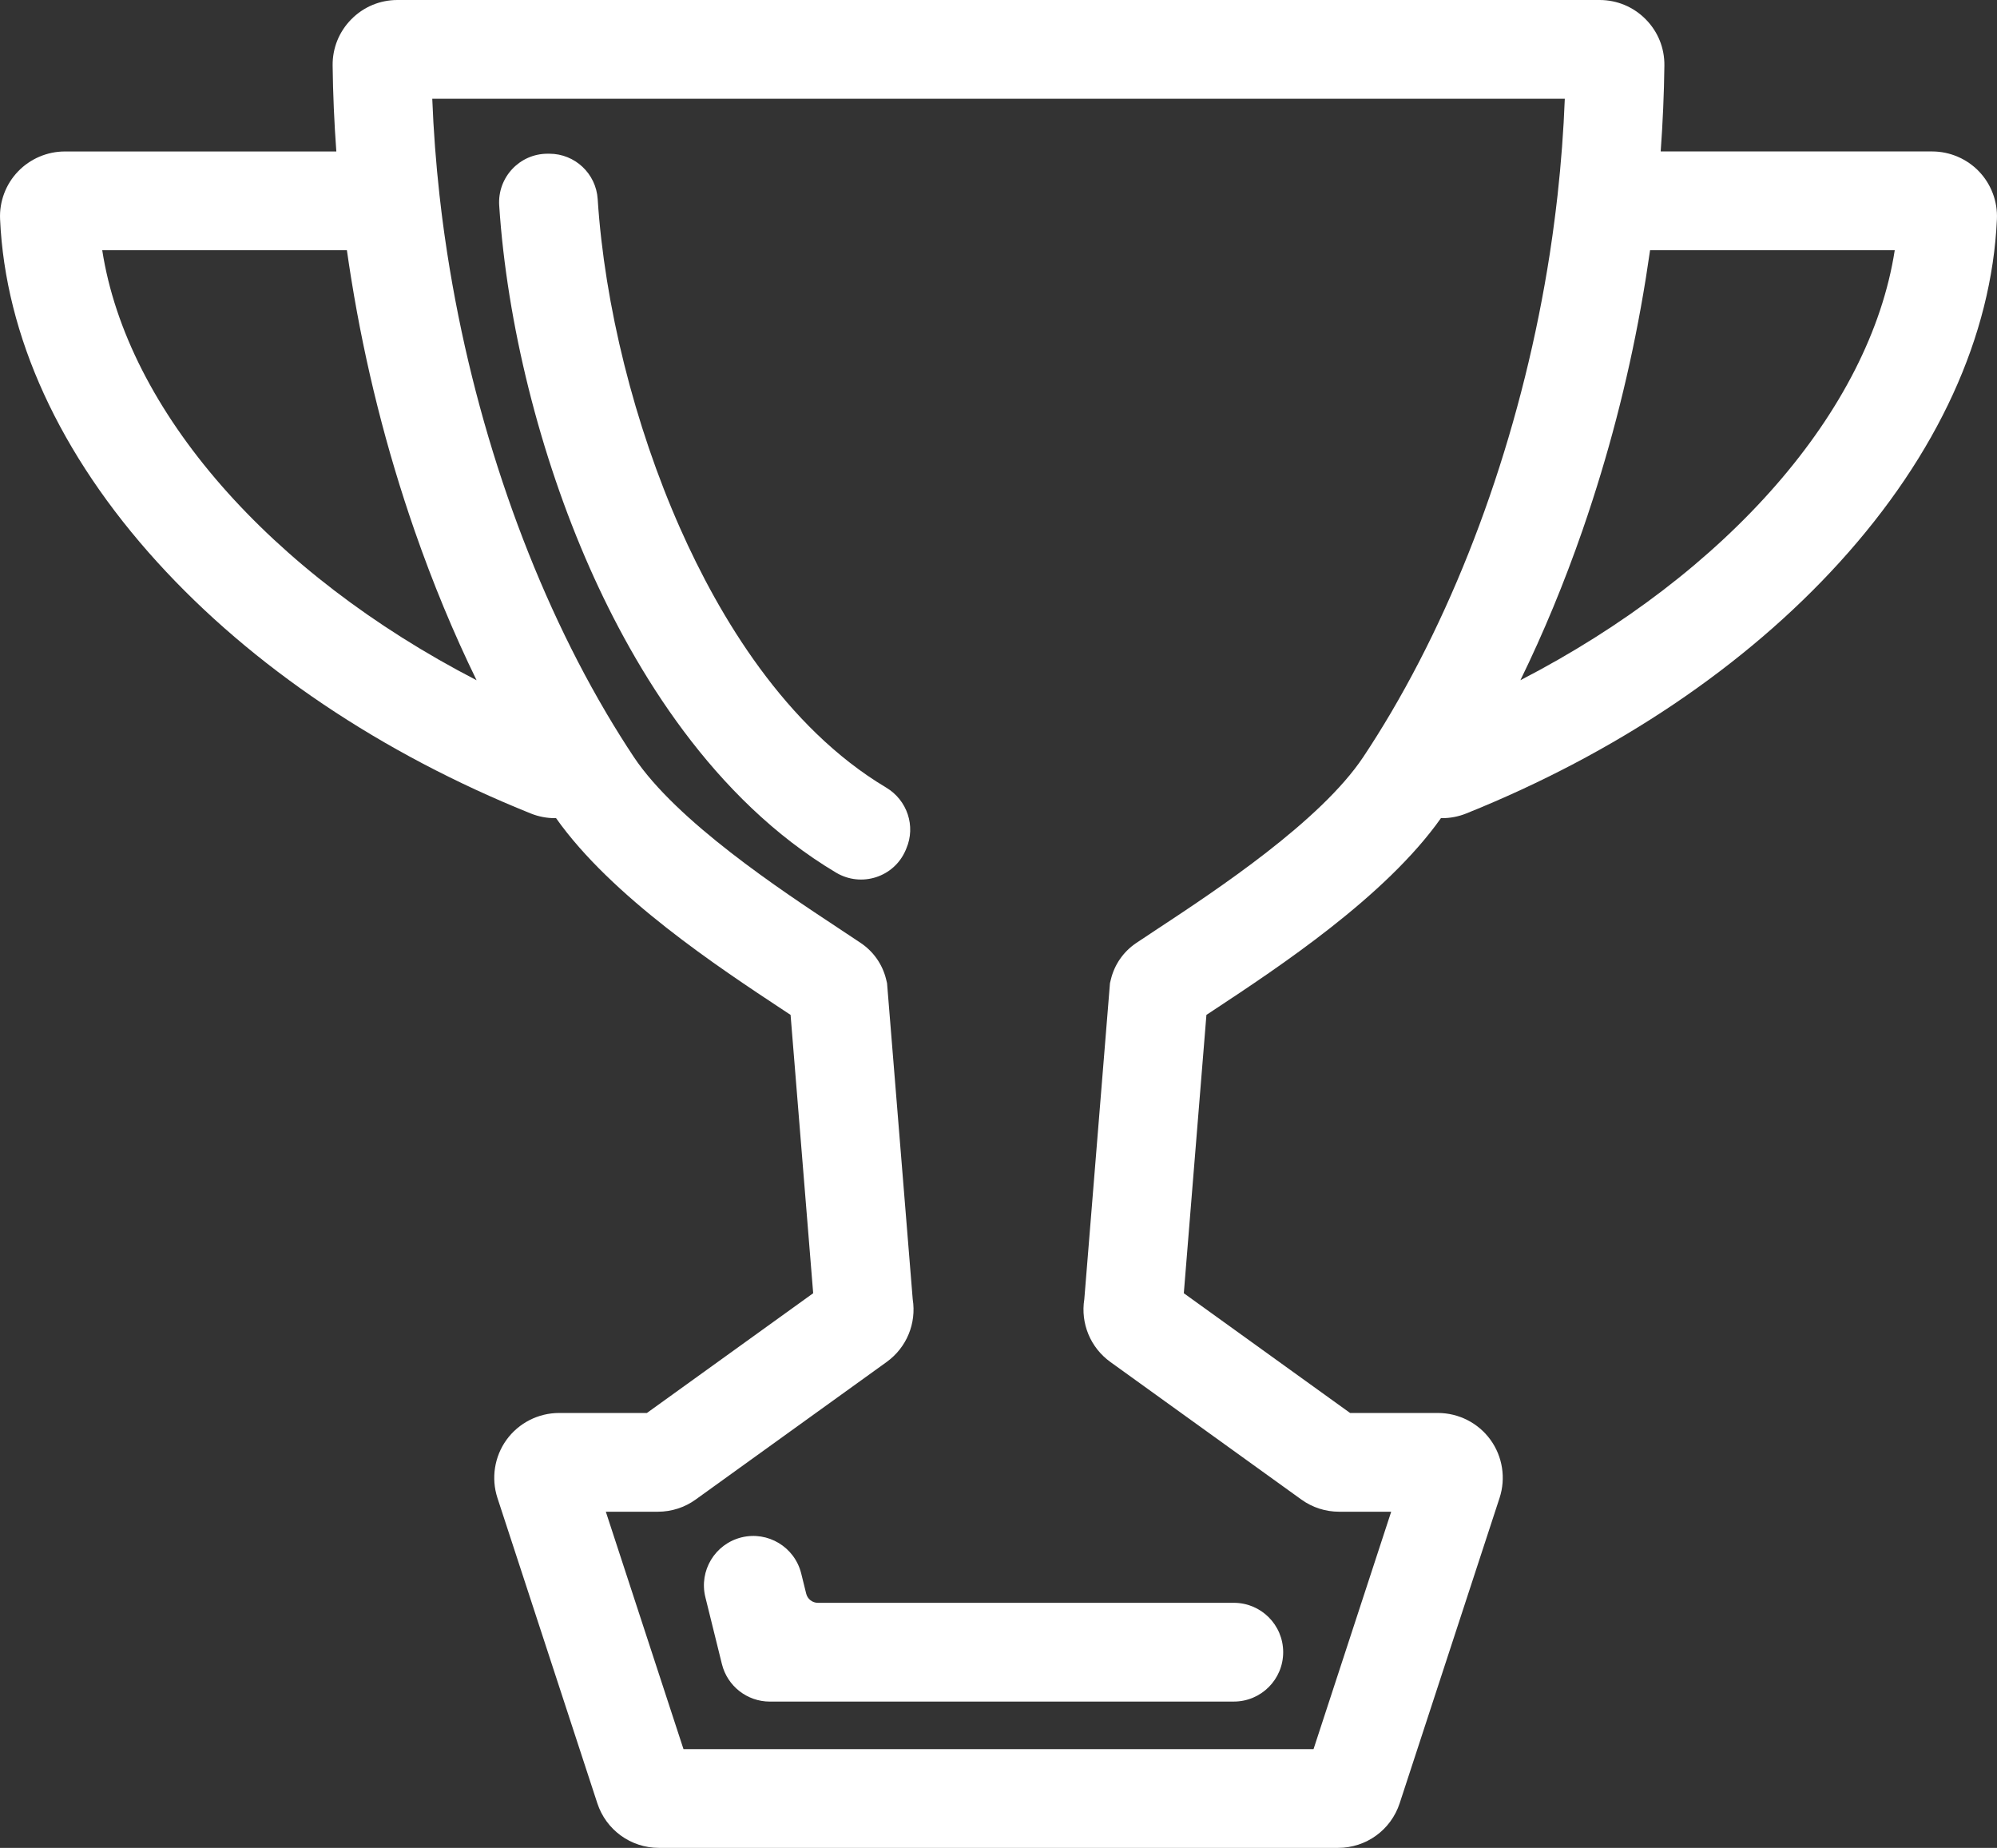
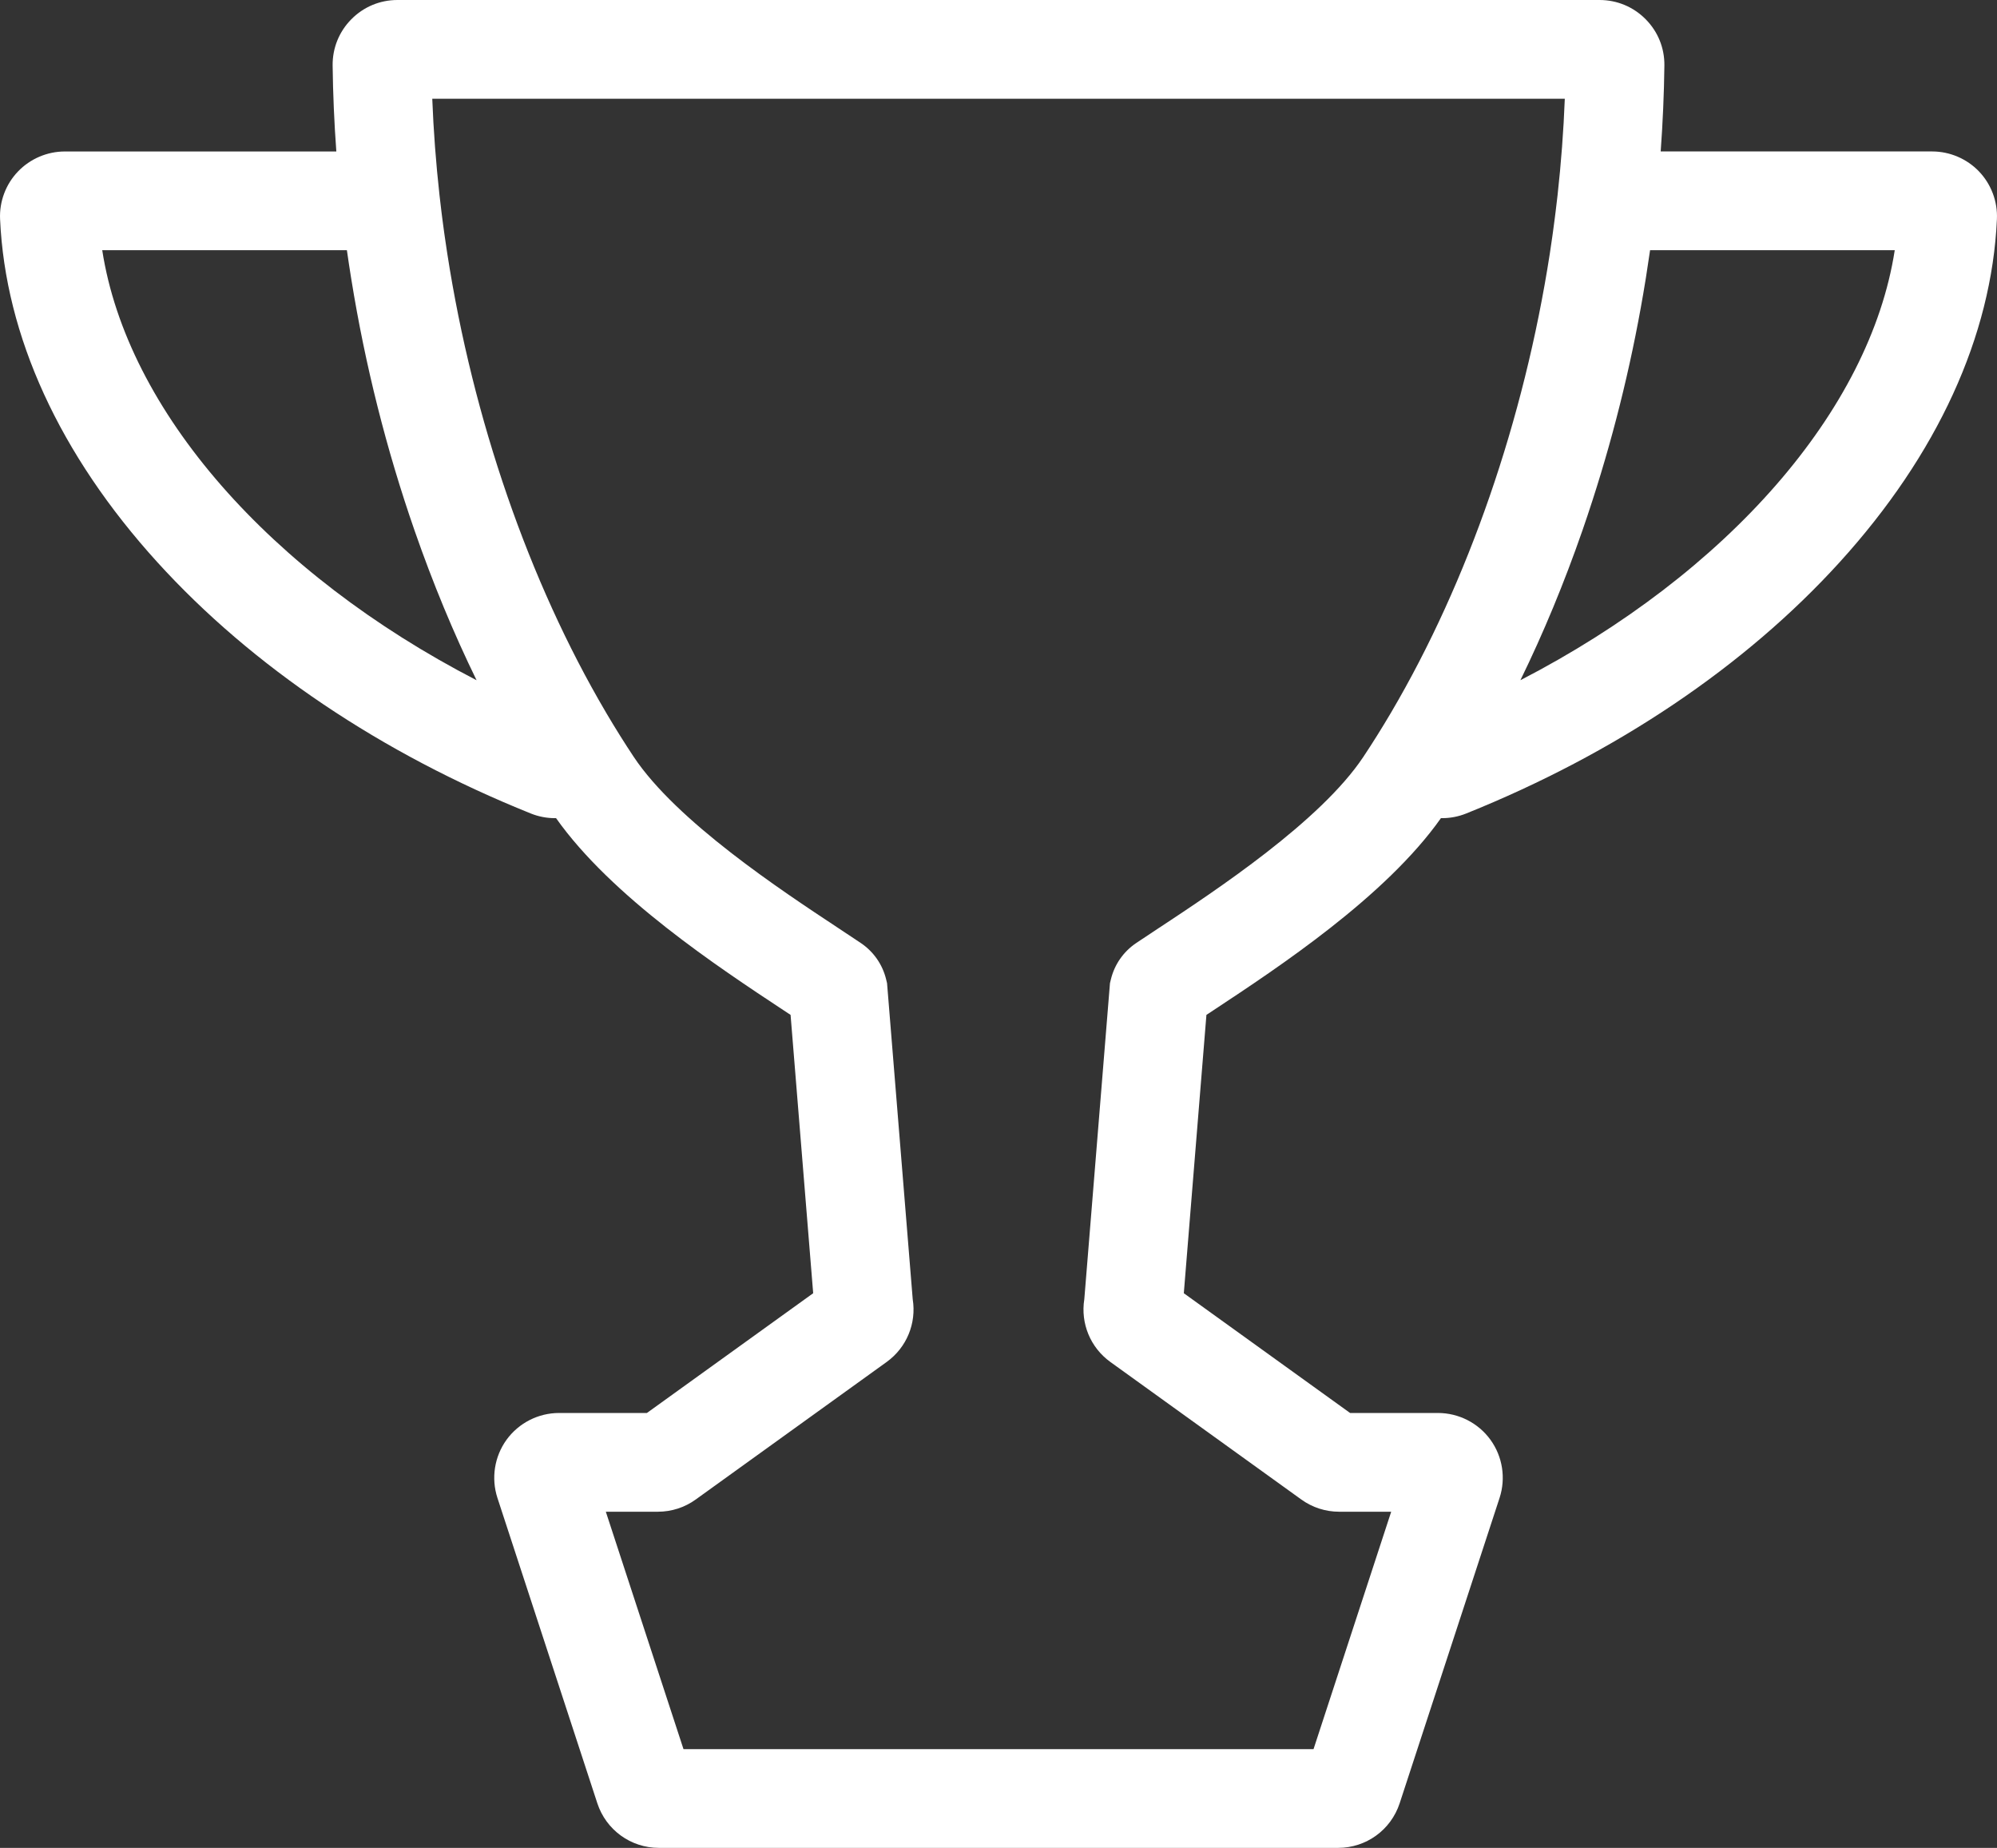
<svg xmlns="http://www.w3.org/2000/svg" id="Layer_2" data-name="Layer 2" viewBox="0 0 809.11 748.55">
  <rect x="0" y="0" width="809.11" height="748.55" fill="#333333" stroke="none" />
  <g id="Layer_2-2" data-name="Layer 2">
    <g>
      <path d="m801.84,69.47c-4.93-5.16-11.86-8.12-18.99-8.12h-110c.85-11.7,1.36-23.35,1.5-34.82.08-7.05-2.6-13.7-7.57-18.72-4.97-5.03-11.61-7.81-18.69-7.81H161.03c-7.08,0-13.71,2.77-18.69,7.81-4.96,5.02-7.65,11.67-7.57,18.73.14,11.47.64,23.12,1.5,34.82H26.27c-7.14,0-14.06,2.96-18.99,8.12C2.35,74.61-.29,81.64.03,88.74c2.1,47.37,24.14,95.44,63.73,139.01,38.36,42.21,90.67,77.41,151.28,101.77,3.18,1.28,6.5,1.9,9.78,1.9.16,0,.31,0,.47-.01,22.47,31.82,65.87,60.46,92.09,77.77,1.01.67,1.98,1.31,2.93,1.93l9.16,112.75-67.37,48.51h-35.6c-8.39,0-16.33,4.05-21.26,10.84-4.92,6.79-6.3,15.6-3.7,23.57l40.47,123.67c3.54,10.82,13.57,18.09,24.95,18.09h275.19c11.38,0,21.41-7.27,24.95-18.09l40.47-123.67c2.61-7.97,1.23-16.78-3.7-23.57-4.92-6.79-12.87-10.84-21.26-10.84h-35.6l-67.37-48.51,9.16-112.75c.94-.62,1.92-1.27,2.93-1.93,26.22-17.31,69.62-45.95,92.09-77.77.16,0,.31.01.47.01,3.28,0,6.6-.62,9.78-1.9,60.6-24.36,112.92-59.55,151.28-101.77,39.59-43.57,61.63-91.64,63.73-139.01.32-7.1-2.32-14.13-7.25-19.28ZM41.42,101.35h99.13c.01.1.03.19.04.29.51,3.59,1.06,7.17,1.63,10.75.05.3.1.61.15.91,5.59,34.63,14.16,68.7,25.6,101.62,7.39,21.25,15.78,41.51,25.12,60.63C109.3,232.25,51.48,166.33,41.42,101.35Zm428.28,274.44c-3.55,2.34-6.73,4.44-9.42,6.26-5.12,3.47-8.74,8.68-10.19,14.68l-.37,1.52-10.4,128.04c-1.57,9.77,2.45,19.58,10.59,25.44l77.33,55.69c4.5,3.24,9.8,4.95,15.34,4.95h21.08l-31.47,96.18h-255.26l-31.47-96.18h21.08c5.54,0,10.85-1.71,15.34-4.95l77.33-55.69c8.14-5.86,12.16-15.67,10.59-25.44l-10.4-128.04-.37-1.52c-1.45-6-5.07-11.21-10.19-14.68-2.69-1.82-5.87-3.92-9.42-6.26-22.83-15.07-65.32-43.11-82.68-69.24-3.72-5.6-7.34-11.39-10.86-17.34-.16-.27-.32-.54-.48-.82-31.07-52.82-53.76-118.45-64.17-185.62-.03-.22-.07-.43-.1-.65-.33-2.12-.64-4.24-.94-6.36-.1-.68-.19-1.37-.29-2.05-.23-1.67-.45-3.34-.67-5.01-.12-.95-.25-1.9-.36-2.86-.28-2.23-.54-4.46-.79-6.69-1.45-13.09-2.44-26.21-2.94-39.14h458.86c-.5,12.94-1.49,26.05-2.94,39.14-.25,2.24-.52,4.49-.8,6.73-.11.92-.23,1.84-.35,2.76-.22,1.71-.44,3.42-.68,5.12-.09.65-.18,1.31-.27,1.96-.31,2.16-.62,4.32-.95,6.47-.03.18-.06.37-.08.55-10.42,67.22-33.13,132.9-64.23,185.75-.12.21-.24.41-.36.61-3.54,5.99-7.18,11.81-10.93,17.45-17.36,26.13-59.85,54.17-82.68,69.24Zm146.31-100.25c9.34-19.12,17.73-39.37,25.12-60.63,1.4-4.02,2.74-8.06,4.05-12.11,0-.02.01-.04.02-.06,9.42-29.11,16.62-59.05,21.53-89.43.05-.31.1-.63.15-.94.57-3.56,1.11-7.12,1.62-10.69.02-.11.03-.22.05-.33h99.13c-10.05,64.98-67.88,130.9-151.67,174.19Z" style="fill: #fff; stroke-width: 0px;" />
-       <path d="m366.92,344.41c-4.69,10.94-17.94,15.17-28.17,9.08-50.02-29.77-81.53-82.19-99.73-123.24-20.4-46-33.65-99.48-36.76-147.01-.74-11.34,8.22-20.97,19.58-20.97h.74c10.36,0,18.91,8.04,19.58,18.38,2.77,42.9,14.83,91.45,33.42,133.39,15.72,35.45,42.46,80.54,83.46,104.99,8.51,5.08,12.07,15.58,8.17,24.69l-.29.69Z" style="fill: #fff; stroke-width: 0px;" />
-       <path d="m499.91,689.28h-188c-9.2,0-17.21-6.27-19.42-15.2l-6.7-27.09c-2.65-10.72,3.89-21.56,14.61-24.22h0c10.72-2.65,21.56,3.89,24.22,14.61l2.02,8.18c.54,2.18,2.49,3.71,4.74,3.71h168.52c11.05,0,20,8.95,20,20h0c0,11.05-8.95,20-20,20Z" style="fill: #fff; stroke-width: 0px;" />
    </g>
  </g>
</svg>